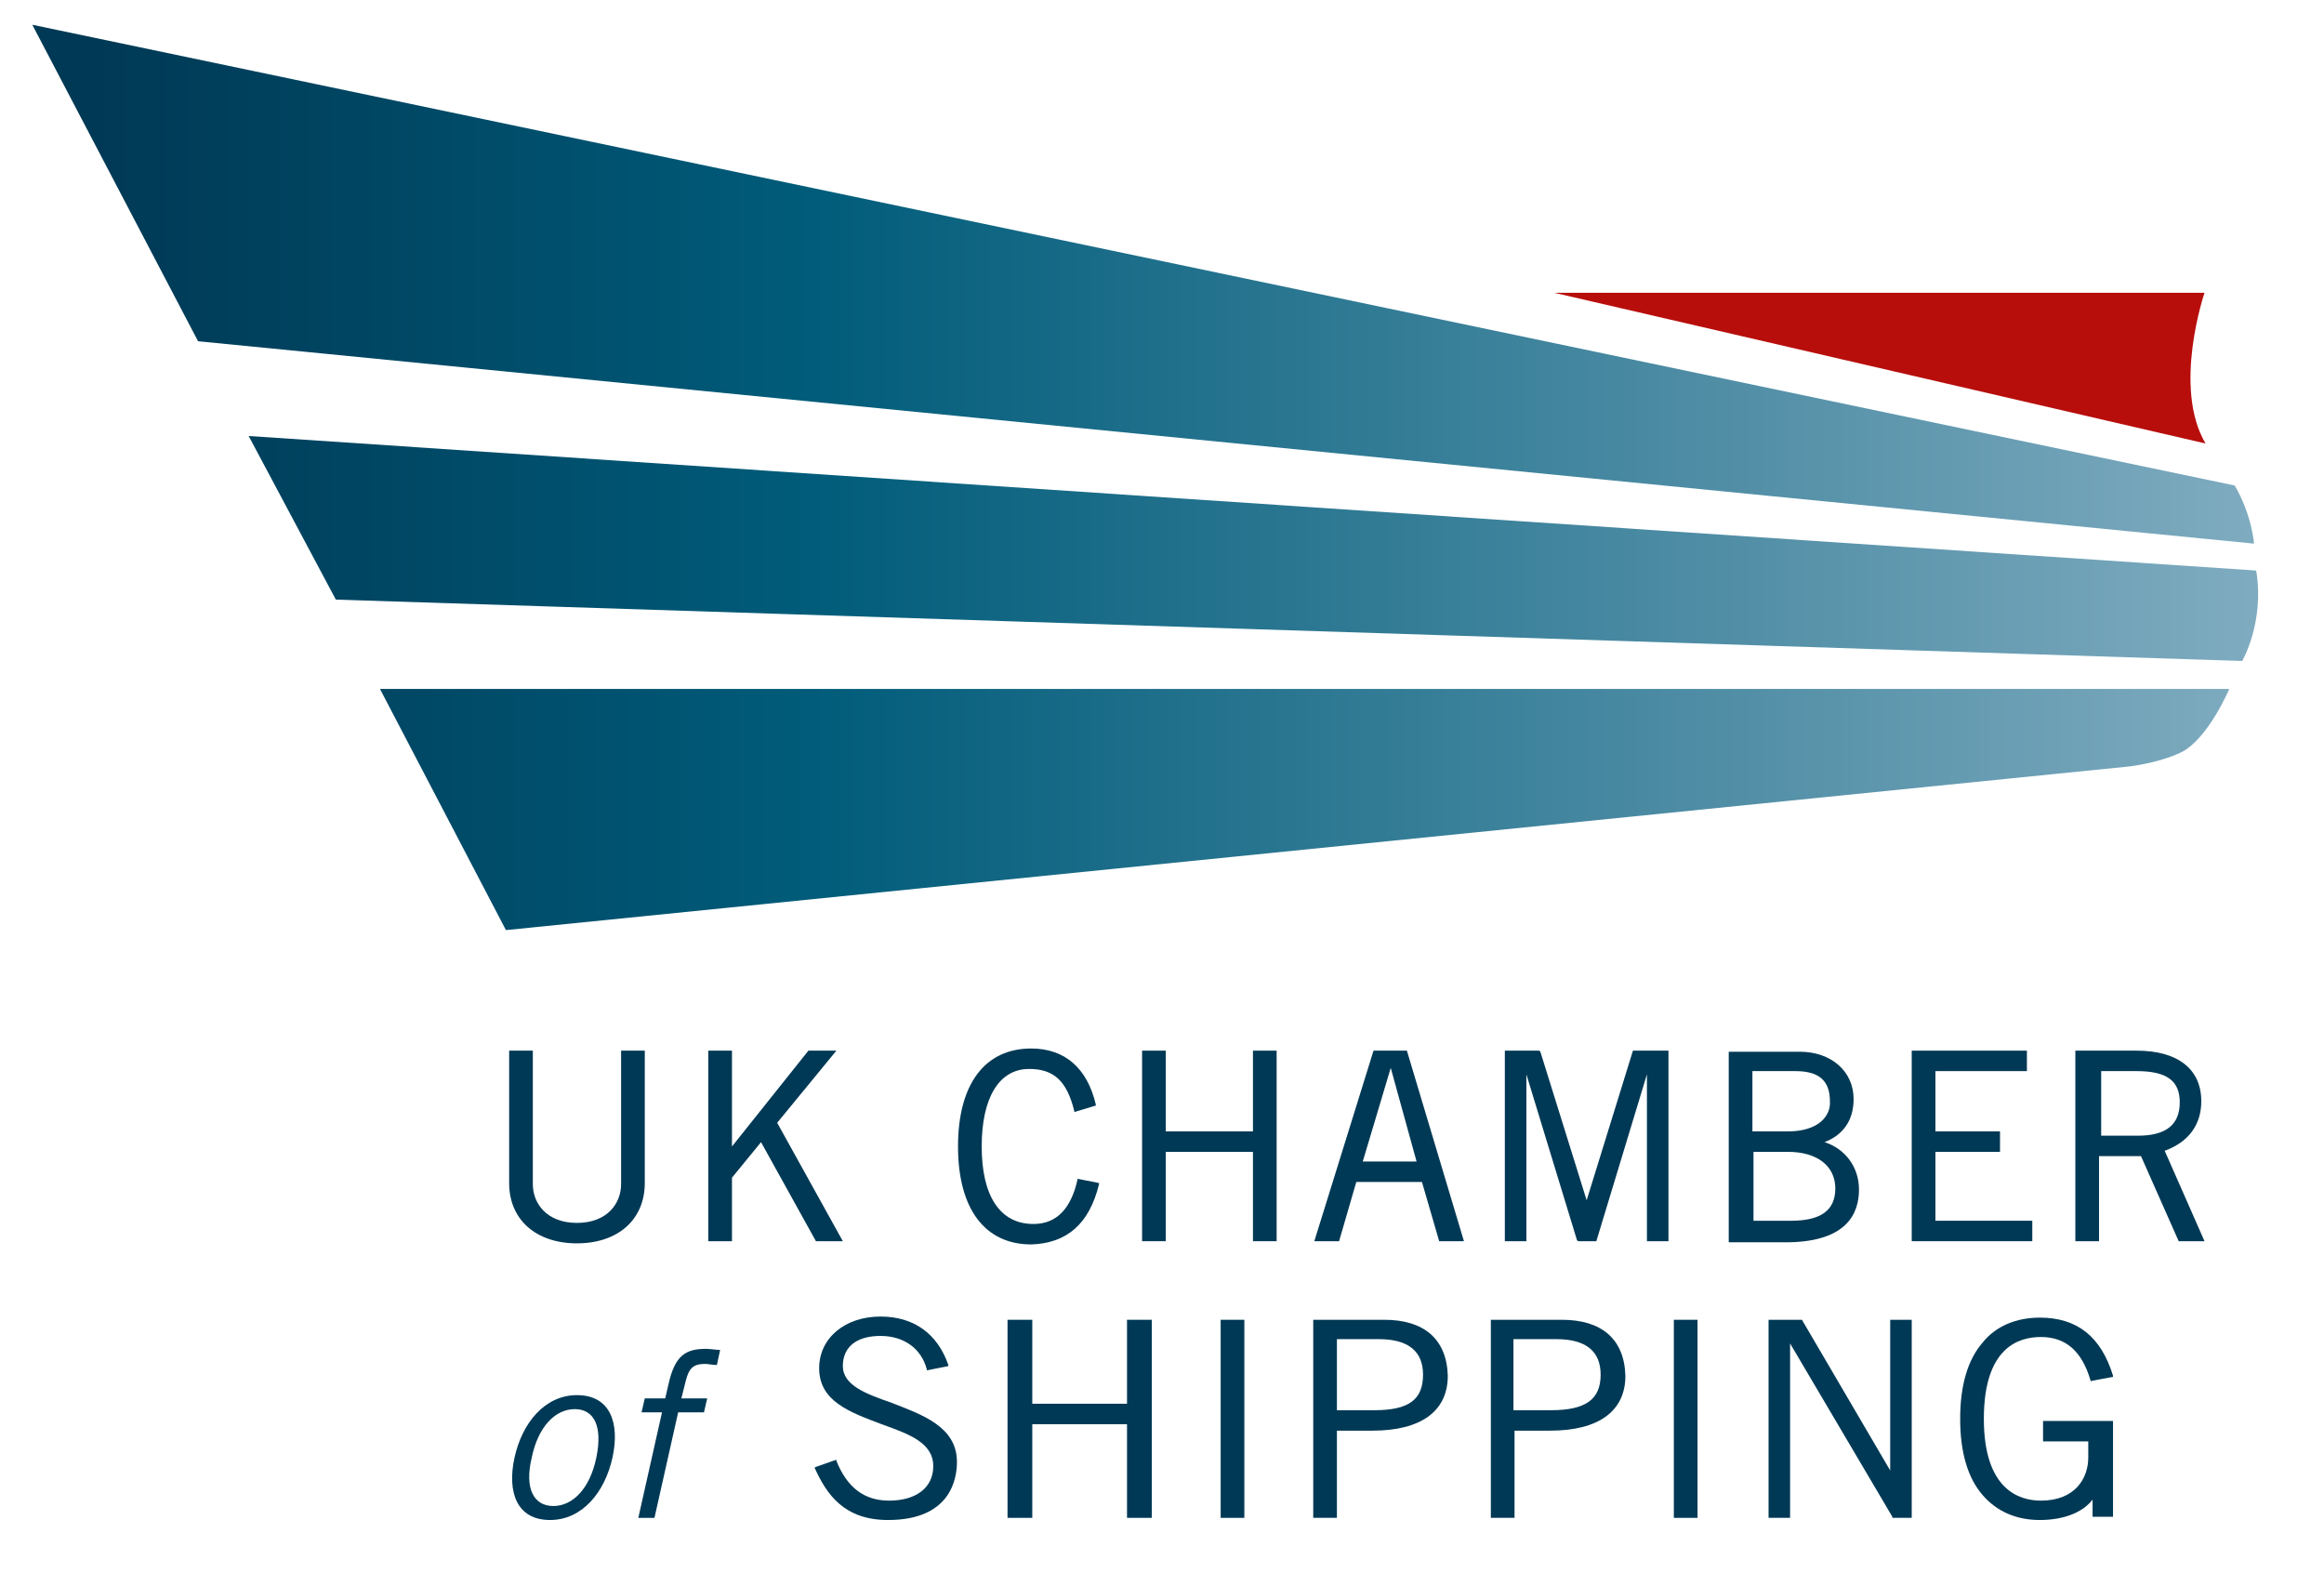
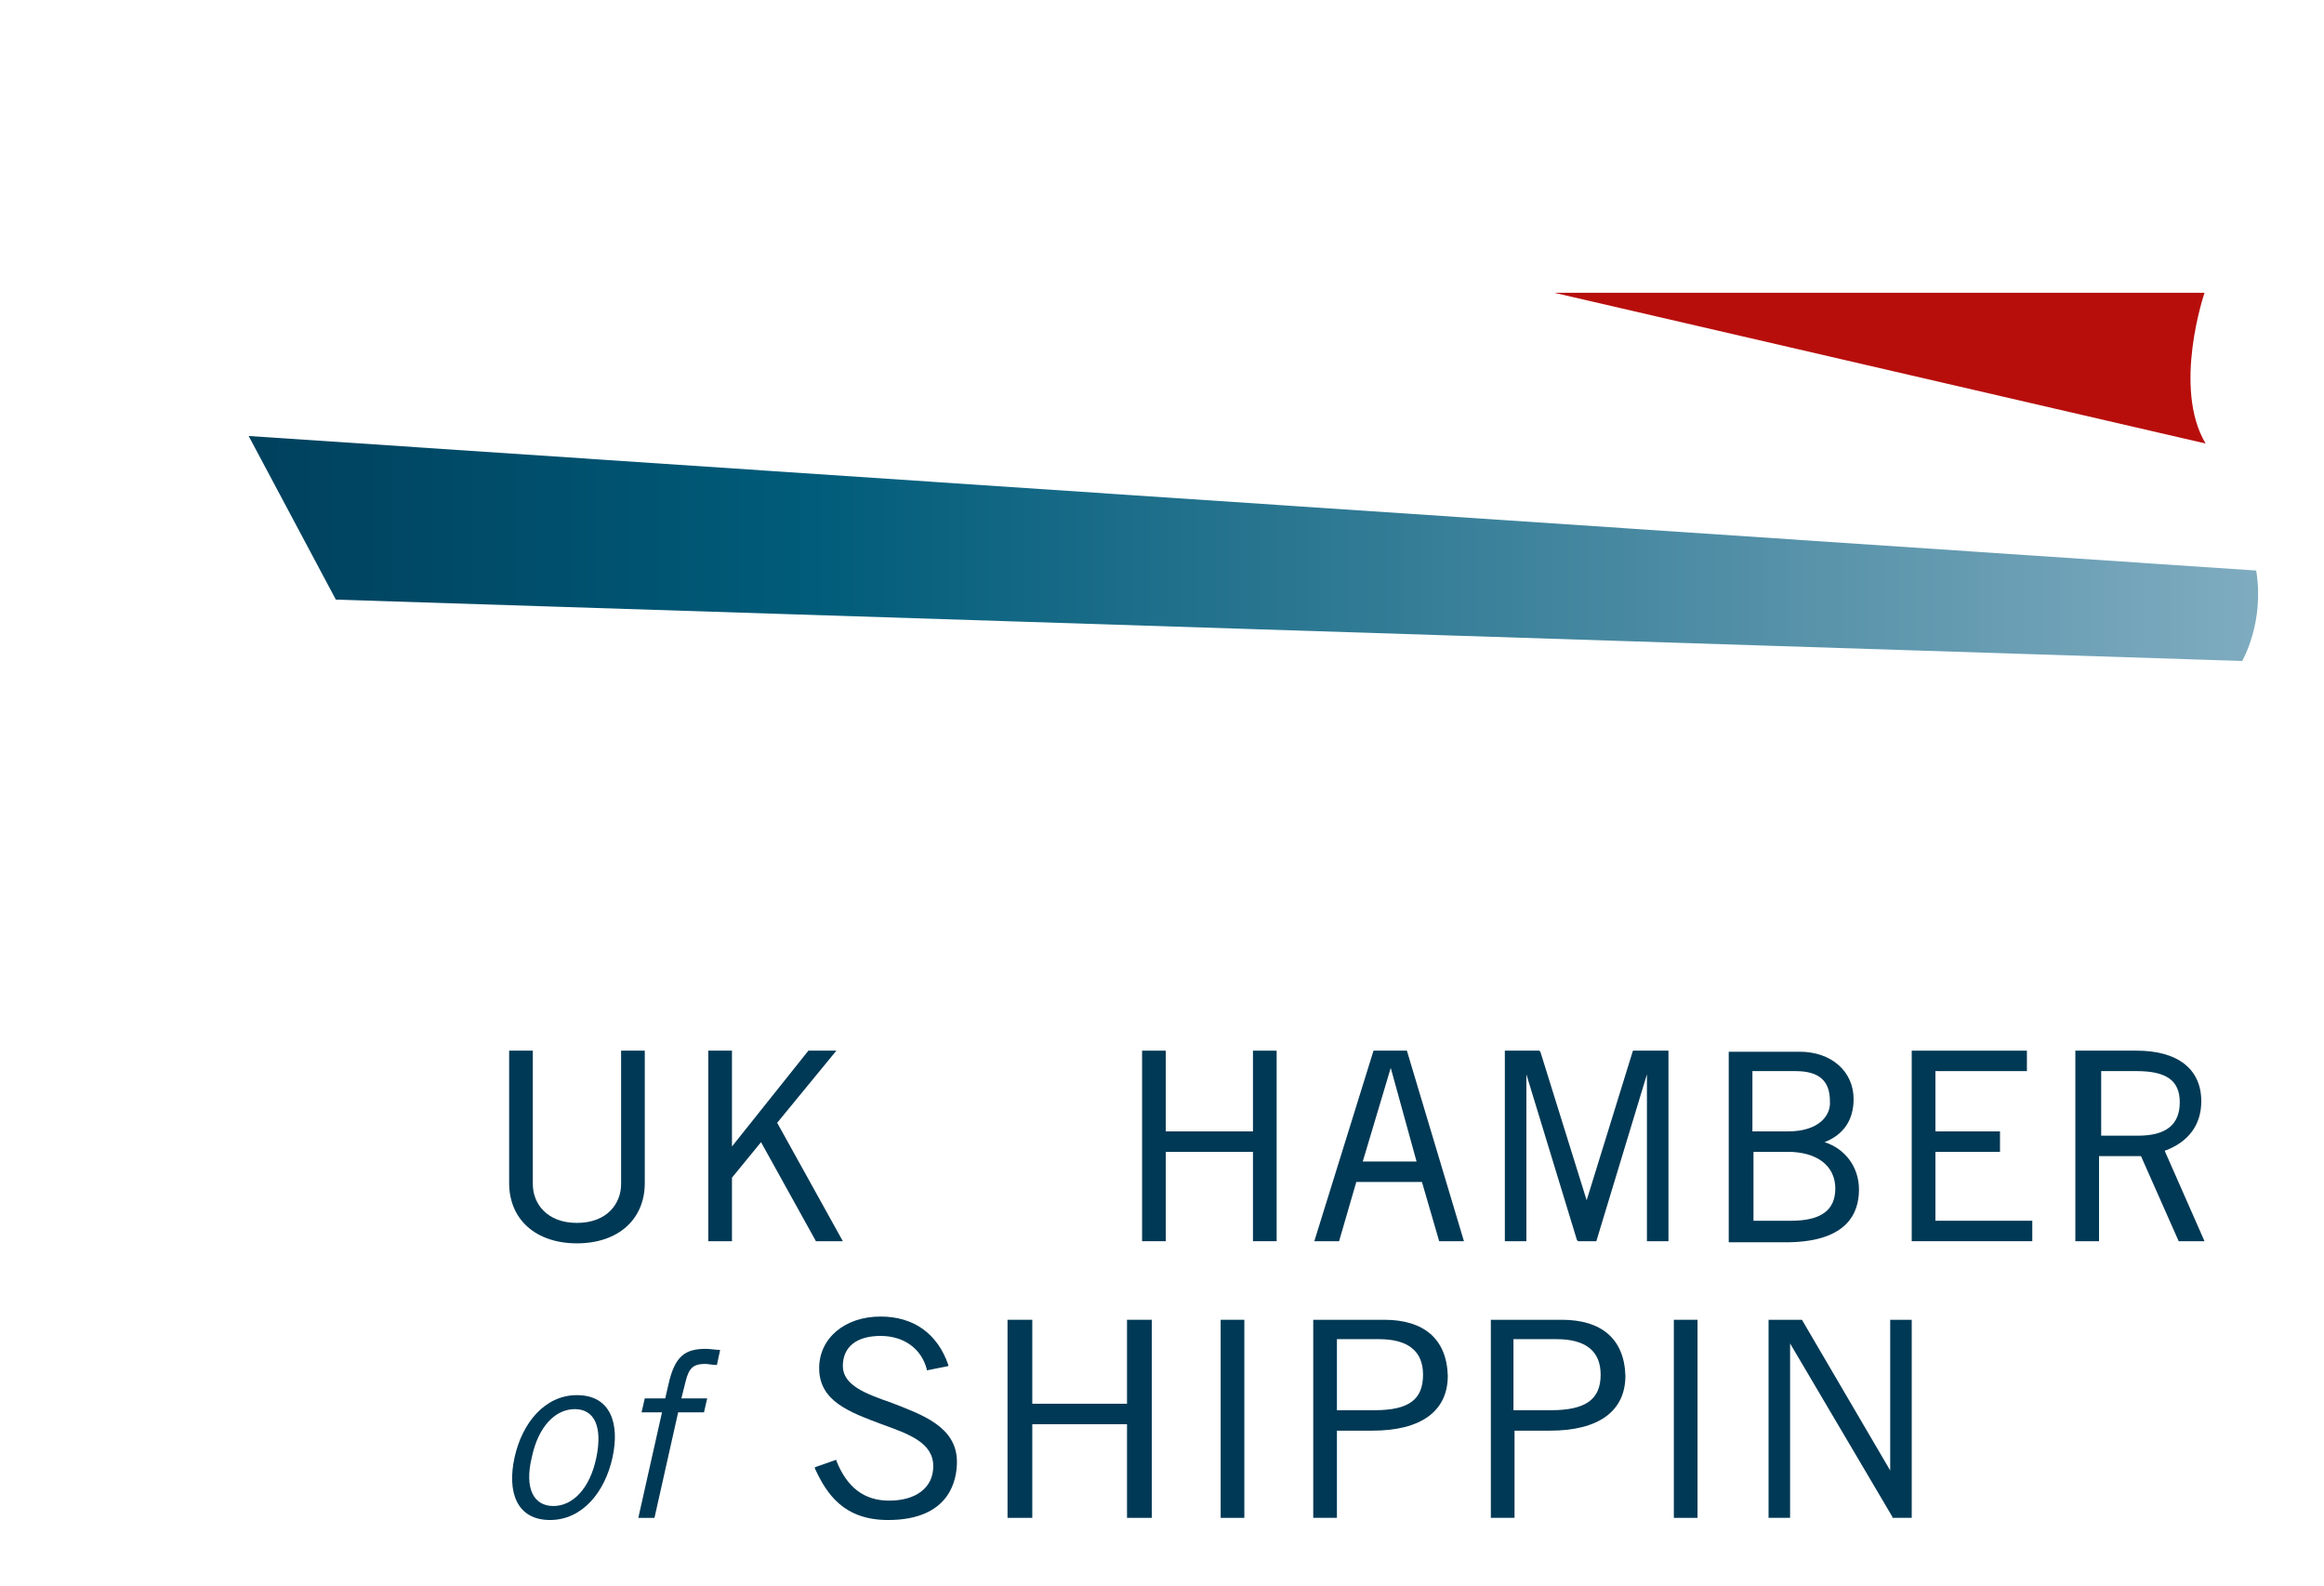
<svg xmlns="http://www.w3.org/2000/svg" xmlns:xlink="http://www.w3.org/1999/xlink" version="1.1" id="Layer_1" x="0px" y="0px" viewBox="0 0 215.9 147.3" style="enable-background:new 0 0 215.9 147.3;" xml:space="preserve">
  <style type="text/css">
	
		.st0{clip-path:url(#SVGID_00000037676579233068733760000002591084375910630334_);fill:url(#SVGID_00000001626033814052906820000000572778781121077646_);}
	
		.st1{clip-path:url(#SVGID_00000124848522488147675610000018398242563617282965_);fill:url(#SVGID_00000158030639407316372760000014257751472748899496_);}
	
		.st2{clip-path:url(#SVGID_00000169535331388590663740000005857474726860167336_);fill:url(#SVGID_00000146496930306227211310000008946652236450028974_);}
	.st3{clip-path:url(#SVGID_00000132064923940558471180000007653863013218375853_);fill:#B70E0C;}
	.st4{clip-path:url(#SVGID_00000132064923940558471180000007653863013218375853_);fill:#003955;}
</style>
  <g>
    <defs>
-       <path id="SVGID_1_" d="M3,2.3l15.4,29.4l191,18.8c0,0-0.2-2.7-1.8-5.4L3,2.3z" />
-     </defs>
+       </defs>
    <clipPath id="SVGID_00000049220004956325711960000017591212516704554424_">
      <use xlink:href="#SVGID_1_" style="overflow:visible;" />
    </clipPath>
    <linearGradient id="SVGID_00000125604793945653611650000001414974556052859542_" gradientUnits="userSpaceOnUse" x1="-0.625" y1="595.762" x2="0.375" y2="595.762" gradientTransform="matrix(201.731 0 0 -201.731 135.026 120210.156)">
      <stop offset="0" style="stop-color:#003955" />
      <stop offset="0.33" style="stop-color:#005C7A" />
      <stop offset="1" style="stop-color:#80ACC0" />
    </linearGradient>
    <rect x="3" y="2.3" style="clip-path:url(#SVGID_00000049220004956325711960000017591212516704554424_);fill:url(#SVGID_00000125604793945653611650000001414974556052859542_);" width="206.4" height="48.2" />
  </g>
  <g>
    <defs>
      <path id="SVGID_00000028319945115476840670000001977399840208182916_" d="M23.1,40.5l8.1,15.2l177.1,5.7c0,0,2.1-3.6,1.3-8.4    L23.1,40.5z" />
    </defs>
    <clipPath id="SVGID_00000144325484379517819900000011222500274832092305_">
      <use xlink:href="#SVGID_00000028319945115476840670000001977399840208182916_" style="overflow:visible;" />
    </clipPath>
    <linearGradient id="SVGID_00000029735130535233980400000016193358254769226664_" gradientUnits="userSpaceOnUse" x1="-0.625" y1="595.762" x2="0.375" y2="595.762" gradientTransform="matrix(201.732 0 0 -201.732 135.026 120234.977)">
      <stop offset="0" style="stop-color:#003955" />
      <stop offset="0.33" style="stop-color:#005C7A" />
      <stop offset="1" style="stop-color:#80ACC0" />
    </linearGradient>
    <rect x="23.1" y="40.5" style="clip-path:url(#SVGID_00000144325484379517819900000011222500274832092305_);fill:url(#SVGID_00000029735130535233980400000016193358254769226664_);" width="187.2" height="21" />
  </g>
  <g>
    <defs>
      <path id="SVGID_00000132084783665667205230000000060734659978633872_" d="M35.3,64l11.7,22.4l150.8-15.2c0,0,2.7-0.3,4.8-1.3    c2.5-1.2,4.5-5.9,4.5-5.9L35.3,64z" />
    </defs>
    <clipPath id="SVGID_00000072959180917363179960000009196429823435823523_">
      <use xlink:href="#SVGID_00000132084783665667205230000000060734659978633872_" style="overflow:visible;" />
    </clipPath>
    <linearGradient id="SVGID_00000057139119441803143180000012592883101084527796_" gradientUnits="userSpaceOnUse" x1="-0.625" y1="595.762" x2="0.375" y2="595.762" gradientTransform="matrix(201.731 0 0 -201.731 135.026 120258.625)">
      <stop offset="0" style="stop-color:#003955" />
      <stop offset="0.33" style="stop-color:#005C7A" />
      <stop offset="1" style="stop-color:#80ACC0" />
    </linearGradient>
-     <rect x="35.3" y="64" style="clip-path:url(#SVGID_00000072959180917363179960000009196429823435823523_);fill:url(#SVGID_00000057139119441803143180000012592883101084527796_);" width="171.9" height="22.4" />
  </g>
  <g>
    <defs>
      <rect id="SVGID_00000169519639249560941780000010639083425184491169_" x="3" y="2.3" width="207.3" height="138.9" />
    </defs>
    <clipPath id="SVGID_00000076586670703083193130000000223845796260721840_">
      <use xlink:href="#SVGID_00000169519639249560941780000010639083425184491169_" style="overflow:visible;" />
    </clipPath>
    <path style="clip-path:url(#SVGID_00000076586670703083193130000000223845796260721840_);fill:#B70E0C;" d="M204.9,41.2l-60.5-14   l60.4,0C204.8,27.2,201.8,36,204.9,41.2" />
    <path style="clip-path:url(#SVGID_00000076586670703083193130000000223845796260721840_);fill:#003955;" d="M59.9,97.6h-2.2V110   c0,1.8-1.3,3.6-4.1,3.6c-2.8,0-4.1-1.8-4.1-3.6V97.6h-2.2v12.3c0,3.4,2.5,5.6,6.3,5.6c3.8,0,6.3-2.2,6.3-5.6V97.6z" />
    <polygon style="clip-path:url(#SVGID_00000076586670703083193130000000223845796260721840_);fill:#003955;" points="78.3,115.3    72.2,104.3 77.7,97.6 75.1,97.6 68,106.5 68,97.6 65.8,97.6 65.8,115.3 68,115.3 68,109.4 70.7,106.1 75.8,115.3  " />
-     <path style="clip-path:url(#SVGID_00000076586670703083193130000000223845796260721840_);fill:#003955;" d="M102.1,110l0-0.1   l-2-0.4l0,0.1c-0.4,1.7-1.3,4.1-4.1,4.1c-3.1,0-4.8-2.6-4.8-7.2c0-4.5,1.6-7.2,4.4-7.2c2.3,0,3.5,1.1,4.2,3.9l0,0.1l2-0.6l0-0.1   c-0.8-3.4-2.9-5.2-6-5.2c-4.3,0-6.8,3.3-6.8,9.1c0,5.8,2.5,9.1,6.8,9.1C99.1,115.5,101.2,113.7,102.1,110" />
    <polygon style="clip-path:url(#SVGID_00000076586670703083193130000000223845796260721840_);fill:#003955;" points="116.4,105.1    108.3,105.1 108.3,97.6 106.1,97.6 106.1,115.3 108.3,115.3 108.3,107 116.4,107 116.4,115.3 118.6,115.3 118.6,97.6 116.4,97.6     " />
    <path style="clip-path:url(#SVGID_00000076586670703083193130000000223845796260721840_);fill:#003955;" d="M130.7,97.6h-3.1   l-5.5,17.7h2.3l1.6-5.5h6.1l1.6,5.5h2.3L130.7,97.6L130.7,97.6z M129.2,99.2l2.4,8.7h-5L129.2,99.2L129.2,99.2z" />
    <polygon style="clip-path:url(#SVGID_00000076586670703083193130000000223845796260721840_);fill:#003955;" points="147.4,111.5    143.1,97.7 143,97.6 139.8,97.6 139.8,115.3 141.8,115.3 141.8,99.8 146.5,115.2 146.6,115.3 148.3,115.3 153,99.8 153,115.3    155,115.3 155,97.6 151.7,97.6  " />
    <path style="clip-path:url(#SVGID_00000076586670703083193130000000223845796260721840_);fill:#003955;" d="M172.7,110.5   c0-2.1-1.3-3.8-3.2-4.4c1.8-0.7,2.7-2.1,2.7-4c0-2.6-2.1-4.4-5-4.4h-6.6v17.7h5.6C171.6,115.3,172.7,112.7,172.7,110.5    M166.4,113.4h-3.5V107h3.2c2.7,0,4.4,1.3,4.4,3.4C170.5,112.4,169.2,113.4,166.4,113.4 M166.1,105.1h-3.3v-5.6h4   c2.2,0,3.2,0.9,3.2,2.8C170.1,103.6,169,105.1,166.1,105.1" />
    <polygon style="clip-path:url(#SVGID_00000076586670703083193130000000223845796260721840_);fill:#003955;" points="188.8,113.4    179.8,113.4 179.8,107 185.8,107 185.8,105.1 179.8,105.1 179.8,99.5 188.3,99.5 188.3,97.6 177.6,97.6 177.6,115.3 188.8,115.3     " />
    <path style="clip-path:url(#SVGID_00000076586670703083193130000000223845796260721840_);fill:#003955;" d="M201.1,106.9   c2.2-0.8,3.4-2.4,3.4-4.6c0-3-2.2-4.7-6-4.7h-5.7v17.7h2.2v-7.9h3.9l3.5,7.9h2.4L201.1,106.9z M195.1,99.5h3.4c2.8,0,4,0.9,4,2.9   c0,2.1-1.3,3.1-3.9,3.1h-3.4V99.5z" />
    <path style="clip-path:url(#SVGID_00000076586670703083193130000000223845796260721840_);fill:#003955;" d="M82.8,130.3   c-2.3-0.8-4.5-1.6-4.5-3.4c0-1.8,1.3-2.8,3.5-2.8c2.2,0,3.8,1.2,4.3,3.1l0,0.1l2-0.4l0-0.1c-1-2.9-3.2-4.5-6.3-4.5   c-3.3,0-5.7,2-5.7,4.8c0,3.1,2.9,4.1,5.8,5.2c2.5,0.9,4.8,1.7,4.8,3.9c0,2-1.6,3.2-4.1,3.2c-2.3,0-3.9-1.2-4.9-3.7l0-0.1l-2,0.7   l0,0.1c1.1,2.4,2.7,4.8,6.8,4.8c5.8,0,6.4-3.8,6.4-5.4C88.9,132.5,85.6,131.4,82.8,130.3" />
    <polygon style="clip-path:url(#SVGID_00000076586670703083193130000000223845796260721840_);fill:#003955;" points="104.7,130.4    95.9,130.4 95.9,122.6 93.6,122.6 93.6,141 95.9,141 95.9,132.3 104.7,132.3 104.7,141 107,141 107,122.6 104.7,122.6  " />
    <rect x="113.4" y="122.6" style="clip-path:url(#SVGID_00000076586670703083193130000000223845796260721840_);fill:#003955;" width="2.2" height="18.4" />
    <path style="clip-path:url(#SVGID_00000076586670703083193130000000223845796260721840_);fill:#003955;" d="M128.6,122.6H122V141   h2.2v-8.1h3.3c4.5,0,7-1.8,7-5.1C134.4,124.4,132.3,122.6,128.6,122.6 M127.7,131h-3.5v-6.6h3.9c2.7,0,4.1,1.1,4.1,3.3   C132.2,130,130.9,131,127.7,131" />
    <path style="clip-path:url(#SVGID_00000076586670703083193130000000223845796260721840_);fill:#003955;" d="M145.1,122.6h-6.6V141   h2.2v-8.1h3.3c4.5,0,7-1.8,7-5.1C150.9,124.4,148.8,122.6,145.1,122.6 M144.1,131h-3.5v-6.6h4c2.7,0,4.1,1.1,4.1,3.3   C148.7,130,147.3,131,144.1,131" />
    <rect x="155.5" y="122.6" style="clip-path:url(#SVGID_00000076586670703083193130000000223845796260721840_);fill:#003955;" width="2.2" height="18.4" />
    <polygon style="clip-path:url(#SVGID_00000076586670703083193130000000223845796260721840_);fill:#003955;" points="175.6,136.6    167.4,122.6 167.4,122.6 164.3,122.6 164.3,141 166.3,141 166.3,124.8 175.8,140.9 175.8,141 177.6,141 177.6,122.6 175.6,122.6     " />
-     <path style="clip-path:url(#SVGID_00000076586670703083193130000000223845796260721840_);fill:#003955;" d="M189.6,124.2   c2.3,0,3.8,1.3,4.6,4l0,0.1l2.1-0.4l0-0.1c-1.1-3.6-3.3-5.4-6.8-5.4c-2.2,0-4.1,0.8-5.3,2.3c-1.4,1.6-2.1,4-2.1,7.1   c0,3.1,0.7,5.5,2.1,7.1c1.3,1.5,3.1,2.3,5.3,2.3c2.2,0,4-0.7,4.9-1.9v1.6h1.9v-8.9h-6.5v1.9h4.2v1.5c0,1.9-1.2,4-4.4,4   c-2,0-5.3-1-5.3-7.6C184.3,125.1,187.6,124.2,189.6,124.2" />
    <path style="clip-path:url(#SVGID_00000076586670703083193130000000223845796260721840_);fill:#003955;" d="M53.6,129.6   c-3,0-5.1,2.6-5.8,5.8c-0.7,3.2,0.2,5.8,3.3,5.8c3,0,5.1-2.6,5.8-5.8C57.6,132.2,56.7,129.6,53.6,129.6 M55.4,135.4   c-0.6,2.9-2.2,4.5-4,4.5c-1.8,0-2.7-1.6-2-4.5c0.6-2.9,2.2-4.5,4-4.5S56,132.5,55.4,135.4" />
    <path style="clip-path:url(#SVGID_00000076586670703083193130000000223845796260721840_);fill:#003955;" d="M62.1,128.6l-0.3,1.3   h-1.9l-0.3,1.3h1.9l-2.2,9.8h1.5l2.2-9.8h2.4l0.3-1.3h-2.4l0.4-1.6c0.3-1.2,0.7-1.6,1.8-1.6c0.3,0,0.7,0.1,1.1,0.1l0.3-1.4   c-0.4,0-0.9-0.1-1.3-0.1C63.7,125.3,62.7,125.9,62.1,128.6" />
  </g>
</svg>